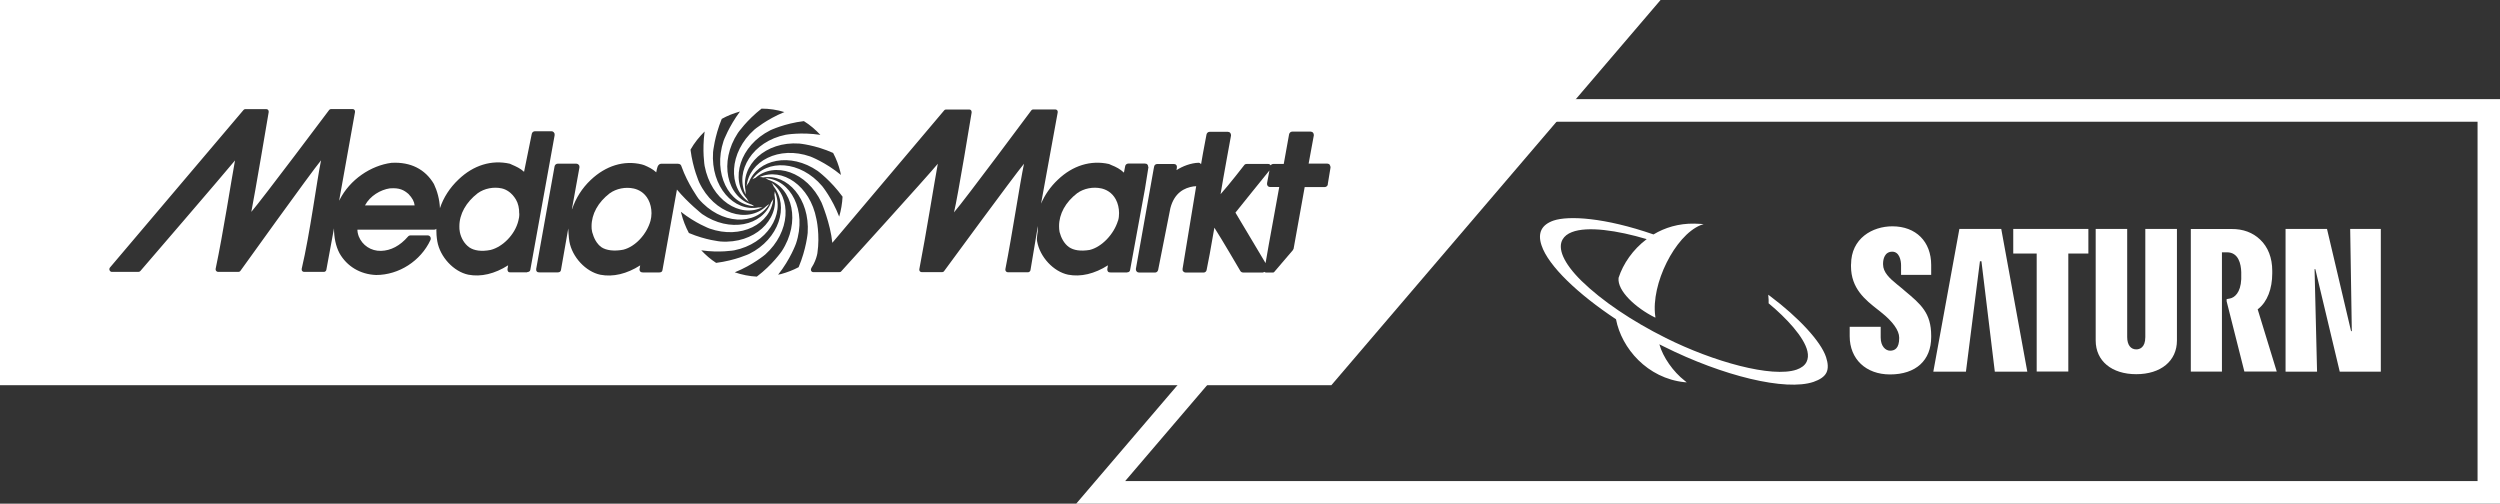
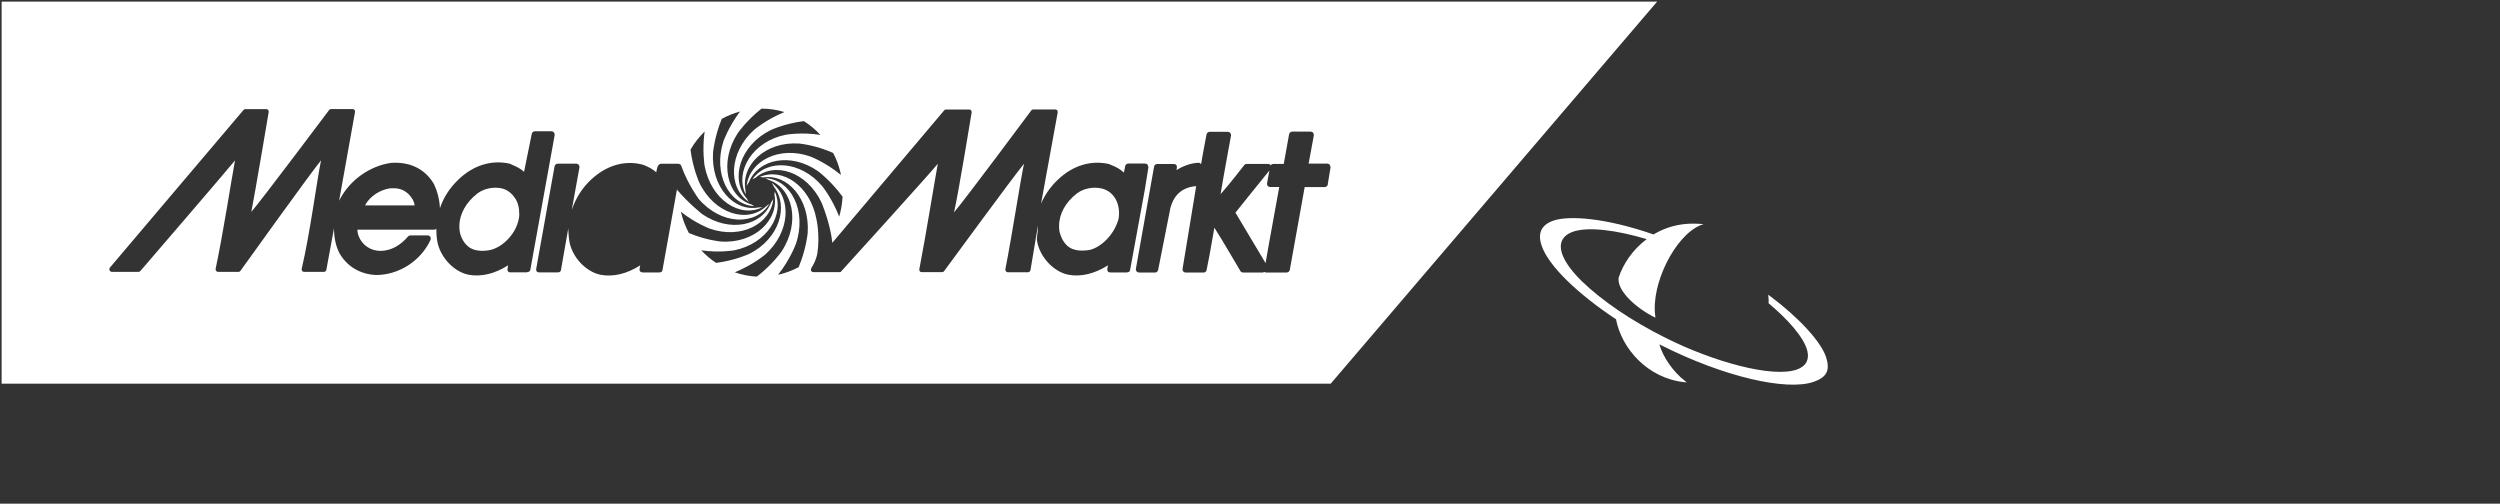
<svg xmlns="http://www.w3.org/2000/svg" id="svg34" viewBox="0 0 400 80.59">
  <rect x="0" y="0" width="400" height="80.59" fill="#333333" stroke="none" />
-   <path id="Shape" d="m400,80.59h-227.81L227.51,15.86h172.49v64.73Zm-219.99-3.62h216.4V19.48h-167.25l-49.15,57.51v-.02Z" fill="#fff" stroke-width="0" />
-   <path id="path8" d="m296.16,42.28v.31c0,3.56,2.26,5.37,4.31,6.97l.54.43c1.81,1.44,2.86,2.87,2.86,4.03v.08c0,1.65-.73,2.01-1.45,2.01s-1.51-.69-1.51-2.11v-1.71h-4.96v1.5c0,3.66,2.6,6.12,6.45,6.12,4.13,0,6.59-2.24,6.59-5.98v-.2c0-3.64-1.63-5.04-4.23-7.2l-.4-.35-.75-.61c-1.29-1.04-2.32-2.01-2.32-3.27v-.12c0-.69.24-1.91,1.47-1.91,1.15,0,1.41,1.42,1.41,2.16v1.55h4.82v-1.57c0-3.76-2.44-6.2-6.21-6.2-3.18,0-6.61,1.91-6.61,6.1l-.02-.02Zm25.96-5.65v3.94h3.75v18.87h5.06v-18.87h3.21v-3.94h-12.03.02Zm21.13,0v17.3c0,1.73-.95,1.97-1.45,1.97-.87,0-1.45-.69-1.45-1.97v-17.3h-5.04v17.85c0,3.27,2.56,5.39,6.49,5.39s6.51-2.11,6.51-5.39v-17.85h-5.06Zm32.78,0l.26,16.35h-.12l-3.85-16.35h-6.63v22.84h5.04l-.4-16.41h.12l3.91,16.41h6.57v-22.84h-4.9,0Zm-62.53,0l-4.17,22.84h5.22l2.24-17.67h.24l2.14,17.67h5.2l-4.17-22.84h-6.69Zm42.76,11.22v.35l2.84,11.25h5.18l-3.04-9.92v-.06l.12-.08c1.39-1.12,2.2-3.15,2.2-5.67v-.39c0-2.07-.67-3.8-1.94-5-1.17-1.12-2.72-1.71-4.6-1.69h-6.49v22.82h4.98v-19.09h.81c1.85,0,2.24,1.87,2.28,3.17v1.12c-.1,2.2-1.09,2.97-1.85,3.11h-.02l-.42.08-.04.02Z" fill="#fff" stroke-width="0" />
  <path id="path10" d="m282.92,47.18s.04.47.06.79v.57l.06.04c2.74,2.28,5.64,5.35,6.15,7.63.14.63.1,1.2-.14,1.69-.28.57-.85.98-1.59,1.24-3.93,1.34-13.28-1.24-20.92-5.06-5.46-2.72-10.24-5.96-13.49-9.13-3-2.95-3.83-5.25-3.04-6.63.3-.53.81-.92,1.49-1.18,2.5-.98,7.28-.28,11.97,1.12-2.22,1.67-3.77,3.94-4.5,6.2h0v.02c-.22,2.07,2.76,4.78,5.75,6.28,0,0,.16.06.16.04,0,0-.04-.2-.04-.22-.71-5.14,3.16-12.85,7.22-14.54.26-.1.48-.16.52-.18-.02,0-.5-.04-.52-.04-.32-.02-.65-.04-.97-.04-2.5-.04-4.7.63-6.53,1.73-7.84-2.72-13.59-3.03-15.99-2.22-.95.33-1.59.81-1.92,1.46-.34.67-.34,1.53,0,2.52,1.09,3.29,5.87,7.81,11.91,11.81.89,4.66,5.02,9.44,10.95,10.07l.26.02h.1l-.32-.26c-1.83-1.42-3.49-3.78-4.05-5.82l.36.18s.18.08.28.14c9.55,4.78,19.59,7.2,24.03,5.69.99-.35,1.73-.81,2.06-1.48.32-.65.26-1.5-.06-2.48-.83-2.52-4.41-6.36-8.97-9.78-.1-.06-.18-.14-.28-.2v.02Z" fill="#fff" stroke-width="0" />
-   <path id="path14" d="m213.03,61.63H0V0h265.69l-52.67,61.63h.02ZM.52,61.13h212.27L264.58.53H.52v60.6Z" fill="#fff" stroke-width="0" />
  <g>
    <path d="m176.18,30.14c-1.29-.28-2.76,0-3.83.77-1.87,1.44-2.9,3.31-2.9,5.27,0,.3.02.63.08.94.24.92.71,1.85,1.51,2.42.75.51,1.83.69,3.31.45,1.94-.47,3.87-2.52,4.52-4.66l.02-.02c.12-.39.16-.79.16-1.22,0-.77-.18-1.55-.52-2.18-.62-1.16-1.61-1.61-2.34-1.77Z" fill="#fff" stroke-width="0" />
    <path d="m82.55,31.93c-.67-1.12-1.55-1.63-2.28-1.79-1.29-.28-2.76,0-3.83.77-1.87,1.44-2.94,3.33-2.94,5.29,0,.33,0,.57.08.96.2.94.71,1.85,1.51,2.42.75.51,1.92.71,3.41.41,1.94-.49,3.89-2.46,4.43-4.64.1-.39.16-.65.16-1.18l-.02-.02c.02-.81-.16-1.61-.52-2.22Z" fill="#fff" stroke-width="0" />
-     <path d="m101.38,30.16c-1.29-.28-2.76,0-3.83.77-1.87,1.44-2.9,3.31-2.9,5.27,0,.3,0,.51.1.94.26.94.69,1.85,1.49,2.42.77.51,2.04.67,3.49.39,1.94-.49,3.75-2.48,4.35-4.62.1-.39.16-.79.16-1.22,0-.77-.18-1.55-.52-2.18-.62-1.16-1.61-1.61-2.34-1.77Z" fill="#fff" stroke-width="0" />
    <path d="m62.35,30.14c-1.45.22-3.14,1.18-3.95,2.72h7.94c-.06-.59-.36-1.18-.99-1.83-.71-.61-1.41-1.02-3-.89Z" fill="#fff" stroke-width="0" />
    <path d="m.26.26v61.13h212.65L265.14.26H.26Zm84.1,43.31h-2.64c-.16,0-.3.02-.4-.1-.08-.08-.12-.2-.12-.33v-.1s.06-.35.1-.59c-2.14,1.36-4.33,1.89-6.37,1.5-2.34-.49-4.52-2.83-4.96-5.33-.12-.67-.16-1.34-.16-2.01-.08.08-.2.14-.34.14h-12.28v.14c0,.2.06.45.14.73,0,0,.06.12.06.18.58,1.46,1.98,2.38,3.57,2.34,1.57-.04,3.04-.81,4.33-2.3.1-.12.24-.18.38-.18h2.74c.18,0,.34.08.44.24.08.14.1.35.02.51-1.55,3.33-5.04,5.59-8.69,5.59-2.54-.1-4.68-1.38-5.87-3.5-.6-1.14-.87-2.54-.87-3.97l-1.23,6.67c-.06.18-.2.3-.38.3h-3.18c-.12,0-.22-.04-.3-.14-.06-.06-.08-.16-.08-.24v-.1c1.35-5.75,2.42-14.13,3.1-17.37-1.65,1.99-12.92,17.71-12.92,17.71-.06.08-.16.14-.28.14h-3.29c-.12,0-.22-.06-.3-.16-.06-.06-.08-.16-.08-.24v-.08c1.23-5.84,2.5-14.11,3.1-17.35-1.59,1.95-15.14,17.69-15.14,17.69-.06.08-.18.14-.3.14h-4.29c-.14,0-.28-.12-.34-.26s-.04-.3.06-.43l21.37-25.21c.06-.08.16-.14.28-.14h3.37c.12,0,.22.04.3.14.06.08.08.18.08.26v.08s-2.28,13.52-2.78,15.96c1.69-1.95,12.46-16.31,12.46-16.31.06-.08.18-.14.28-.14h3.47c.12,0,.22.04.3.14.08.1.1.22.08.35l-2.54,14.17s.06-.1.08-.14c1.63-3.23,4.98-5.49,8.31-5.92h.04c3-.16,5.34,1.02,6.73,3.38.02.02.02.04.02.04.5,1.04.89,2.42.95,3.84.56-1.69,1.57-3.27,2.98-4.6,2.38-2.28,5.28-3.17,8.18-2.52.04.02.1.04.1.04l.26.12c.65.28,1.35.59,1.94,1.14.3-1.5,1.23-6.06,1.23-6.06.04-.24.26-.43.5-.43h2.66c.16,0,.3.08.4.2v.02c.1.12.12.26.1.43l-3.89,21.53c-.04.24-.26.35-.5.35Zm95.97.02h-2.64c-.16-.02-.3,0-.4-.12-.08-.08-.12-.2-.12-.33v-.1s.06-.35.1-.59c-2.14,1.36-4.33,1.89-6.37,1.5-2.34-.49-4.52-2.83-4.96-5.33-.12-.67.12-1.34.12-2.01v-.45l-1.19,7.1c-.06.16-.2.3-.38.3h-3.25c-.12,0-.22-.06-.3-.16-.06-.06-.08-.16-.08-.24v-.1c1.13-5.75,2.3-13.62,2.98-16.86-1.65,1.99-12.8,17.2-12.8,17.2-.06.08-.16.14-.28.14h-3.29c-.12,0-.22-.04-.3-.14-.06-.06-.08-.16-.08-.24v-.08c1.13-5.86,2.36-13.64,2.96-16.88-1.59,1.95-15.44,17.2-15.44,17.2-.06.1-.18.14-.3.14h-4.19c-.14,0-.28-.08-.34-.22-.06-.12-.04-.28.02-.39v-.02c.14-.24.28-.47.38-.65.34-.67.52-1.3.6-1.73.44-2.99-.16-5.51-.16-5.51-1.01-5.33-5.48-8.3-9.09-6.69h.1c.16,0,.32.02.48.06,3.89-.63,7.48,3.44,7.12,8.87,0,0-.22,2.58-1.45,5.49-.89.47-1.83.83-2.82,1.1-.16.04-.3.06-.46.1,1.98-2.5,2.86-4.98,2.86-4.98,1.77-5.27-.83-10.25-4.92-10.47.16.06.32.16.48.26,3.93,1.26,5.2,6.79,2.16,11.43,0,0-1.47,2.16-3.99,4.07-1.21-.06-2.38-.3-3.53-.69,2.92-1.18,4.88-2.85,4.88-2.85,4.03-3.6,4.27-9.15.99-11.49.16.18.28.39.36.61,2.5,3.15.87,8.4-3.91,10.78,0,0-2.26,1.06-5.3,1.44-.89-.57-1.67-1.26-2.38-2.01,2.94.43,5.28,0,5.28,0,5.24-1.06,8.16-5.73,6.47-9.44v.14c0,.14-.02.28-.04.41.77,4.07-3.25,7.87-8.61,7.48,0,0-2.34-.2-5.08-1.36-.52-.98-.93-2.01-1.21-3.13-.02-.08-.06-.18-.06-.26,2.34,1.85,4.58,2.68,4.58,2.68,5.02,1.77,9.8-.73,10.2-4.76-.08.2-.2.39-.34.55-1.41,3.78-6.65,4.92-11.05,1.89,0,0-2.28-1.81-4.03-3.92l-2.32,12.91c-.04.26-.26.35-.5.35h-2.64c-.16,0-.32-.04-.42-.16-.08-.1-.1-.16-.1-.28v-.1s.06-.35.1-.59c-2.14,1.36-4.33,1.89-6.37,1.5-2.34-.49-4.52-2.83-4.96-5.33-.12-.67-.18-2.07-.18-2.07l-1.17,6.67c-.04.24-.26.35-.5.35h-2.94c-.16-.02-.3,0-.4-.12-.12-.12-.14-.26-.12-.43l2.94-16.41c.04-.24.26-.43.5-.43h2.96c.16,0,.3.06.4.18.12.12.14.26.12.43l-1.21,6.69c.06-.06.06-.1.06-.1.58-1.69,1.55-3.27,2.96-4.6,2.38-2.26,5.3-3.19,8.18-2.48.04,0,.38.12.38.12.65.28,1.33.59,1.92,1.14.1-.63.24-.96.24-.96.12-.26.32-.41.56-.41h2.66c.16,0,.3.04.42.14.08.08.16.24.18.35.97,2.72,2.7,5.1,2.7,5.1,3.57,4.21,9.11,4.39,11.33.85-.12.1-.24.18-.38.26l-.06.06h-.02c-3.02,2.89-8.37,1.26-10.76-3.78,0,0-1.01-2.22-1.39-5.23.62-1.1,1.39-2.05,2.26-2.91-.42,3.05,0,5.51,0,5.51,1.03,5.43,5.66,8.42,9.29,6.59-.12.04-.26.04-.4.04h-.24c-3.97.79-7.68-3.31-7.3-8.83,0,0,.22-2.48,1.39-5.33.91-.51,1.89-.89,2.92-1.18-1.79,2.4-2.62,4.68-2.62,4.68-1.75,5.25.83,10.23,4.9,10.47-.12-.06-.24-.14-.36-.22l-.06-.04c-3.97-1.24-5.26-6.81-2.2-11.45,0,0,1.39-2.03,3.79-3.9,1.23,0,2.46.18,3.65.55-2.86,1.16-4.8,2.81-4.8,2.81-4.09,3.64-4.29,9.27-.87,11.57-.12-.14-.24-.33-.32-.51-2.74-3.11-1.13-8.52,3.75-10.96,0,0,2.3-1.1,5.36-1.46.99.61,1.85,1.36,2.64,2.2-3.06-.47-5.54-.02-5.54-.02-5.3,1.06-8.22,5.84-6.41,9.56-.02-.12-.02-.24-.02-.37v-.22c-.83-4.09,3.18-7.95,8.61-7.56,0,0,2.54.22,5.4,1.5.5.94.89,1.95,1.15,3.03.04.16.06.33.1.49-2.46-2.03-4.9-2.95-4.9-2.95-5.02-1.77-9.8.75-10.2,4.78.08-.24.2-.45.36-.63,1.45-3.72,6.65-4.86,11.03-1.83,0,0,2.1,1.53,3.97,4.11-.06,1.1-.24,2.16-.54,3.19-1.13-2.93-2.72-4.88-2.72-4.88-3.49-4.11-8.85-4.37-11.17-1.1.14-.08.3-.16.48-.22,3.06-2.66,8.24-1,10.58,3.94,0,0,1.43,3.36,1.73,6.45l17.9-21.19c.06-.08.16-.14.28-.14h3.73c.12,0,.22.04.3.14.06.08.08.2.08.28v.08s-2.22,13.56-2.82,15.96c1.69-1.95,12.38-16.33,12.38-16.33.06-.08.18-.14.28-.14h3.55c.12,0,.22.04.3.14.08.08.1.22.08.35l-2.66,14.58c.6-1.4,1.49-2.7,2.68-3.82,2.38-2.28,5.28-3.17,8.18-2.52.04.02.1.04.1.04l.26.12c.85.33,1.45.67,2.04,1.22l.2-1.04c.04-.24.26-.41.5-.41h2.66c.16,0,.3.04.4.16.08.1.12.22.12.35l.04.06-.56,3.5-2.38,12.99c-.04.24-.26.35-.5.35Zm32.13-14.09c-.04.24-.26.43-.5.43h-3.21c-.14.81-2.38,13.24-2.38,13.24-.04.24-.26.43-.5.43h-3.35c-.08,0-.16-.06-.24-.1-.06.04-.18.1-.18.1h-3.21c-.16,0-.32-.08-.42-.22,0,0-3.1-5.31-4.17-6.95-.4,2.44-1.17,6.53-1.25,6.81-.06.22-.26.37-.48.37h-2.86c-.14,0-.28-.06-.38-.18-.12-.1-.14-.24-.12-.41.02-.12,1.19-7.24,2.18-13.24-.06.04-.34.04-.42.04-1.43.22-3.06.98-3.71,3.48l-1.96,9.9c-.06.24-.26.41-.5.41h-2.54c-.14,0-.3-.06-.4-.18-.1-.12-.14-.24-.12-.41l2.84-15.96.08-.41c.04-.26.26-.41.5-.41h2.66c.14,0,.28.04.38.16.1.12.12.26.1.43l-.06.39c.97-.63,2.3-1.14,3.53-1.18.16,0,.3.1.4.22v.02c.4-2.42.81-4.35.87-4.76.04-.24.26-.43.5-.43h2.92c.14,0,.28.06.38.18.08.1.12.22.12.35v.08s-1.27,6.89-1.67,9.37c1.41-1.57,3.81-4.68,3.81-4.68.1-.12.24-.16.38-.16h3.41c.18,0,.32.08.42.22.1-.14.26-.22.44-.22h1.65c.12-.71.85-4.72.85-4.72.04-.26.26-.45.5-.45h2.96c.14,0,.28.06.38.18.08.1.12.22.12.35v.08s-.67,3.58-.83,4.51h3c.14,0,.28.06.38.18v.04c.08.1.12.22.12.35v.08l-.44,2.66Z" fill="#fff" stroke-width="0" />
    <path d="m202.83,29.73c-.1-.12-.12-.26-.1-.43l.38-2.03c-.85,1.02-5.04,6.26-5.44,6.75.32.5,3.61,6.08,4.82,8.08.45-2.78,2.05-11.25,2.19-12.18h-1.45c-.16,0-.3-.06-.4-.18Z" fill="#fff" stroke-width="0" />
  </g>
-   <path id="path28" d="m89.52,25.7h2.94c.24,0,.46-.26.5-.51l.65-3.52c.02-.16,0-.31-.1-.43s-.24-.2-.4-.2h-2.96c-.24,0-.46.2-.5.45l-.62,3.5c-.02.16,0,.39.1.51s.24.18.4.18" fill="#fff" stroke-width="0" />
</svg>